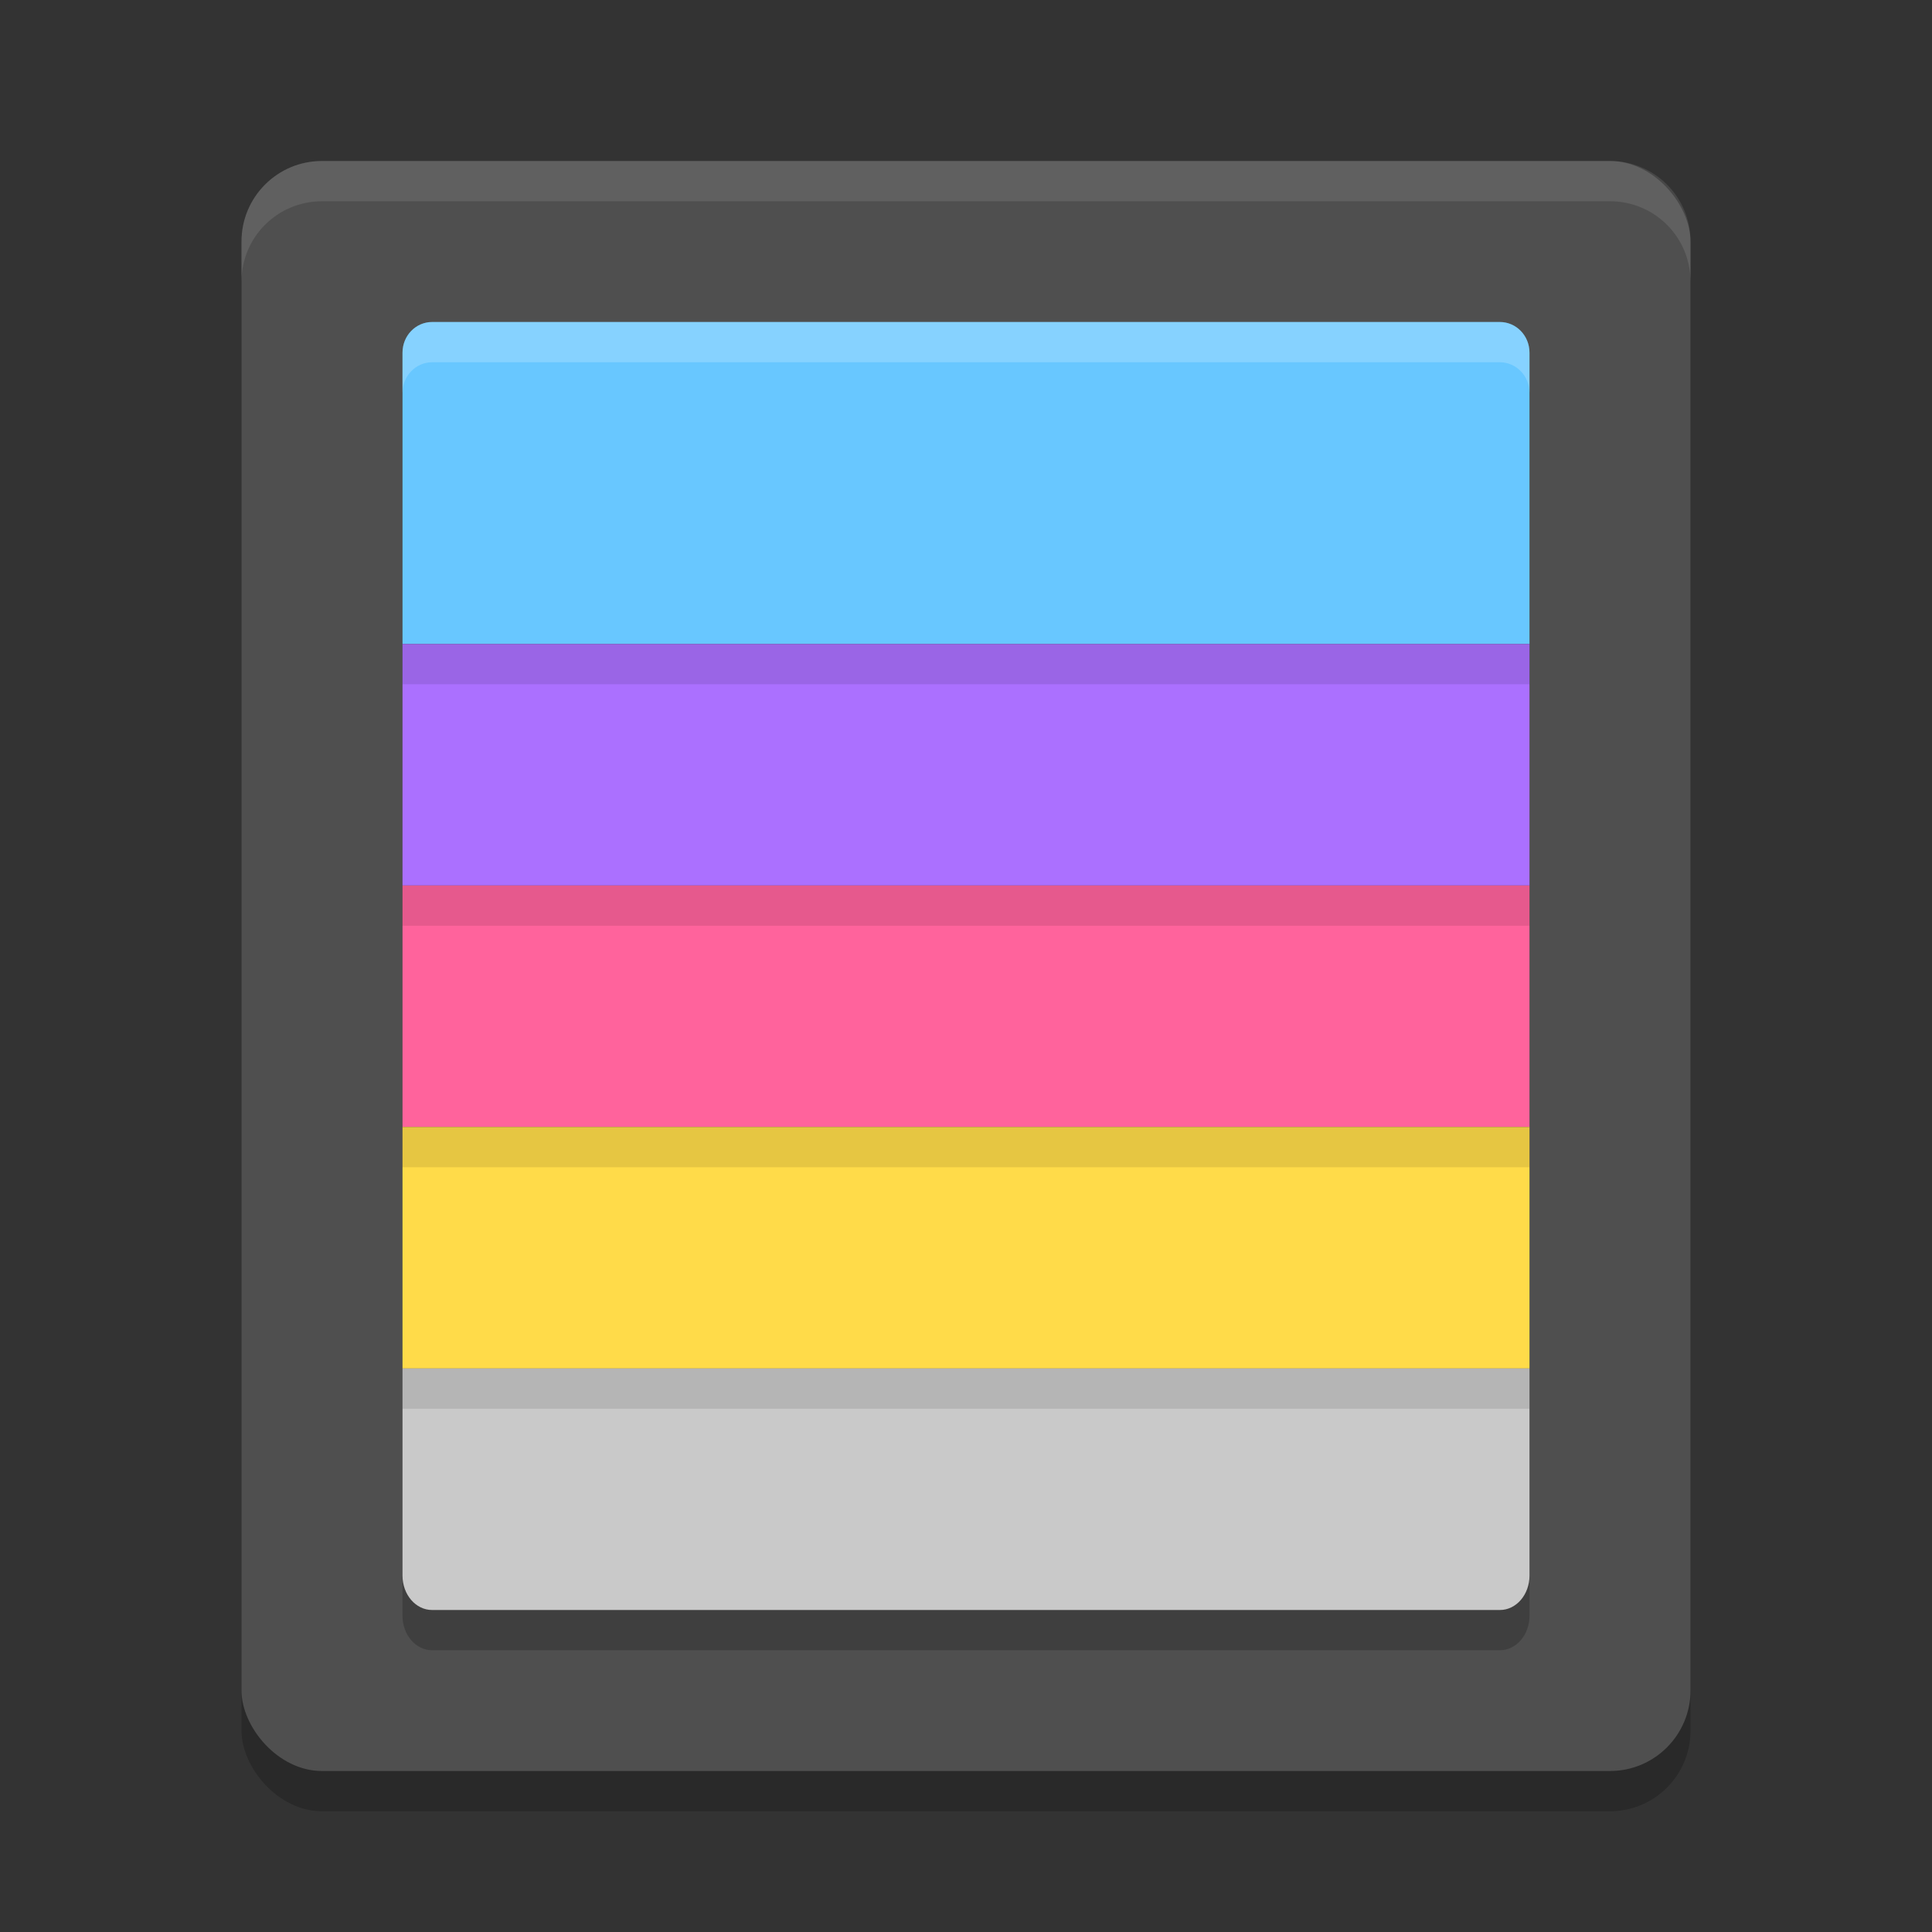
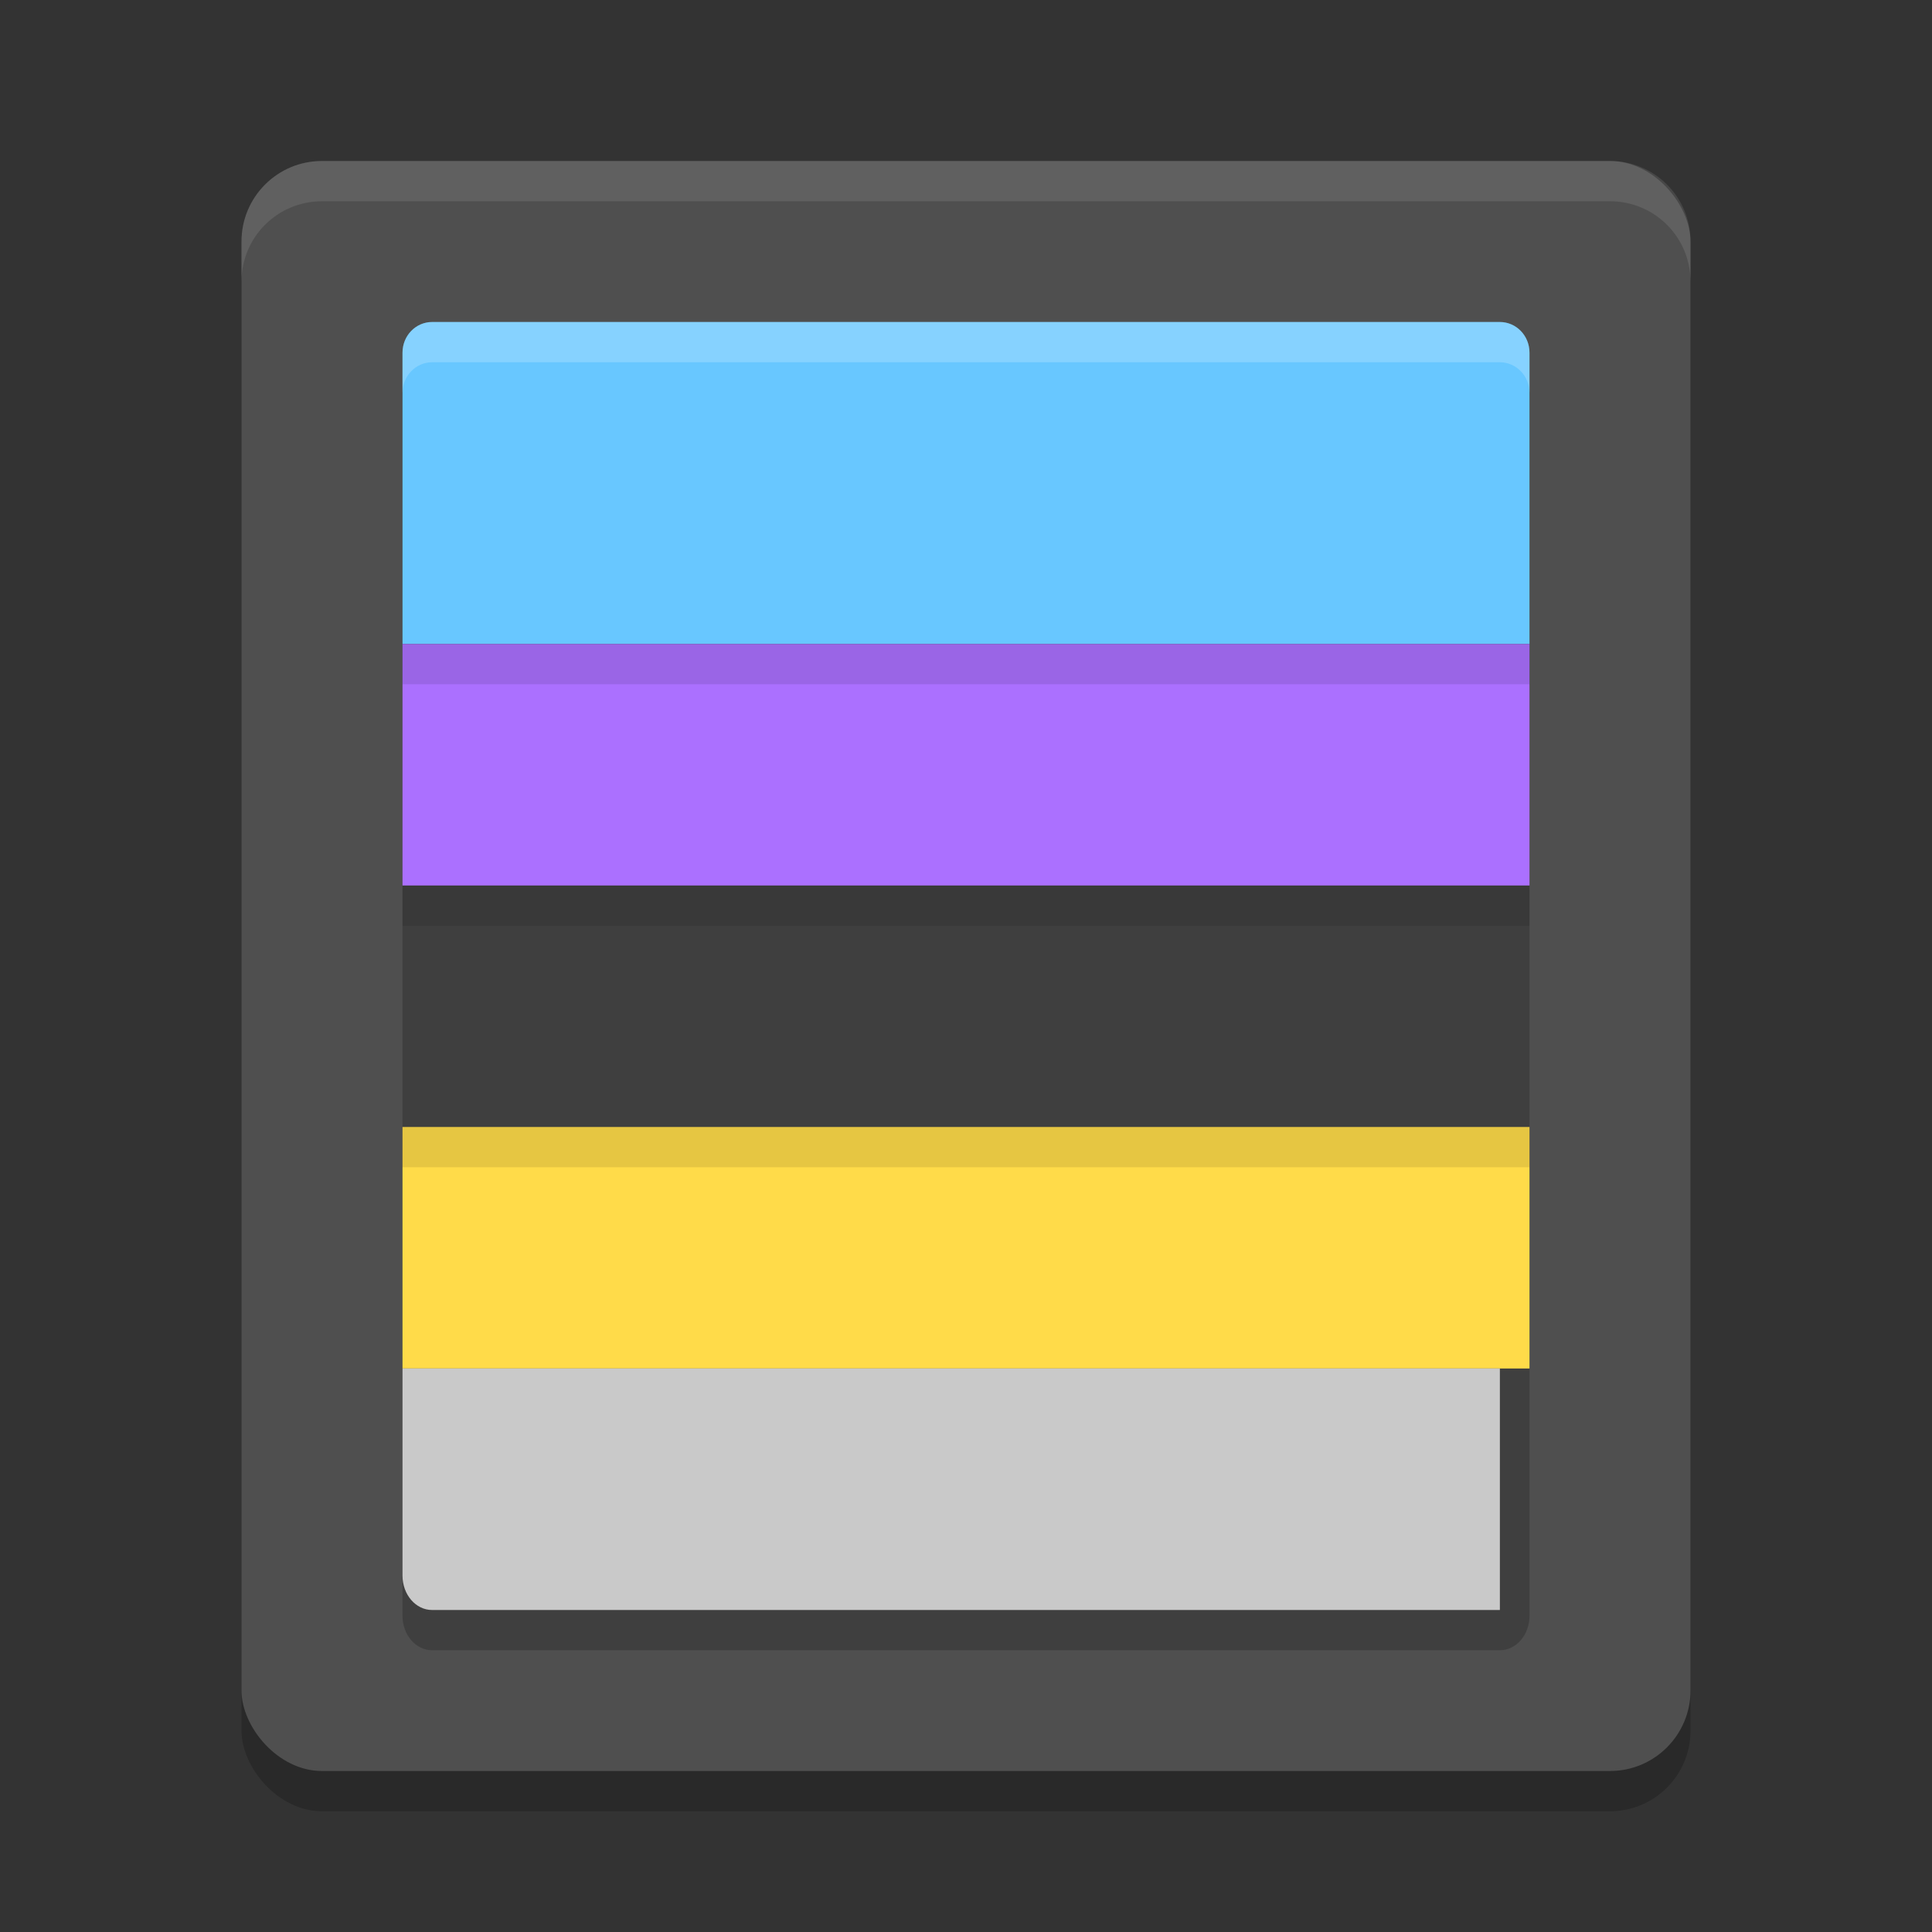
<svg xmlns="http://www.w3.org/2000/svg" width="24" height="24" version="1">
  <rect width="100%" height="100%" fill="#333333" stroke="none" />
  <rect style="opacity:0.2" width="18" height="20" x="3" y="2.5" rx="1" ry="1" />
  <rect style="fill:#4f4f4f" width="18" height="20" x="3" y="2" rx="1" ry="1" />
  <path style="opacity:0.2" d="M 5.369,4.5 C 5.165,4.5 5,4.67 5,4.881 V 7.166 8.5 v 3 3 2.572 0.428 1.285 1.287 C 5,20.31 5.165,20.5 5.369,20.5 H 18.631 C 18.835,20.5 19,20.31 19,20.072 V 18.785 17.5 17.072 14.5 11.5 8.5 7.166 4.881 C 19,4.67 18.835,4.5 18.631,4.5 H 16.422 13.475 10.525 7.578 Z" />
  <path style="fill:#68c7ff" d="M 5.368,4 C 5.164,4 5,4.17 5,4.381 V 6.667 8 H 7.579 10.526 13.474 16.421 19 V 6.667 4.381 C 19,4.17 18.836,4 18.632,4 H 16.421 13.474 10.526 7.579 Z" />
  <path style="fill:#ab70ff" d="m 5,8 v 3 H 7.579 10.526 13.474 16.421 19 V 8 H 16.421 13.474 10.526 7.579 Z" />
-   <path style="fill:#ff639c" d="m 5,11 v 3 H 7.579 10.526 13.474 16.421 19 V 11 H 16.421 13.474 10.526 7.579 Z" />
  <path style="fill:#ffdb49" d="M 5,14 V 16.571 17 h 0.737 1.842 2.947 2.947 2.947 1.842 H 18.632 19 V 16.571 14 H 16.421 13.474 10.526 7.579 Z" />
-   <path style="fill:#c9c9c9" d="m 5,17 v 1.286 1.286 C 5,19.809 5.164,20 5.368,20 H 18.632 C 18.836,20 19,19.809 19,19.571 V 18.286 17 H 18.632 5.368 Z" />
+   <path style="fill:#c9c9c9" d="m 5,17 v 1.286 1.286 C 5,19.809 5.164,20 5.368,20 H 18.632 V 18.286 17 H 18.632 5.368 Z" />
  <path style="opacity:0.1;fill:#ffffff" d="m 4,2 c -0.554,0 -1,0.446 -1,1 v 0.5 c 0,-0.554 0.446,-1 1,-1 H 20 c 0.554,0 1,0.446 1,1 v -0.5 c 0,-0.554 -0.446,-1 -1,-1 z" />
  <path style="opacity:0.2;fill:#ffffff" d="M 5.369 4 C 5.165 4 5 4.17 5 4.381 L 5 4.881 C 5 4.67 5.165 4.5 5.369 4.5 L 7.578 4.5 L 10.525 4.5 L 13.475 4.5 L 16.422 4.5 L 18.631 4.5 C 18.835 4.5 19 4.67 19 4.881 L 19 4.381 C 19 4.17 18.835 4 18.631 4 L 16.422 4 L 13.475 4 L 10.525 4 L 7.578 4 L 5.369 4 z" />
  <rect style="opacity:0.1" width="14" height=".5" x="5" y="8" />
  <rect style="opacity:0.1" width="14" height=".5" x="5" y="11" />
  <rect style="opacity:0.1" width="14" height=".5" x="5" y="14" />
-   <rect style="opacity:0.1" width="14" height=".5" x="5" y="17" />
</svg>